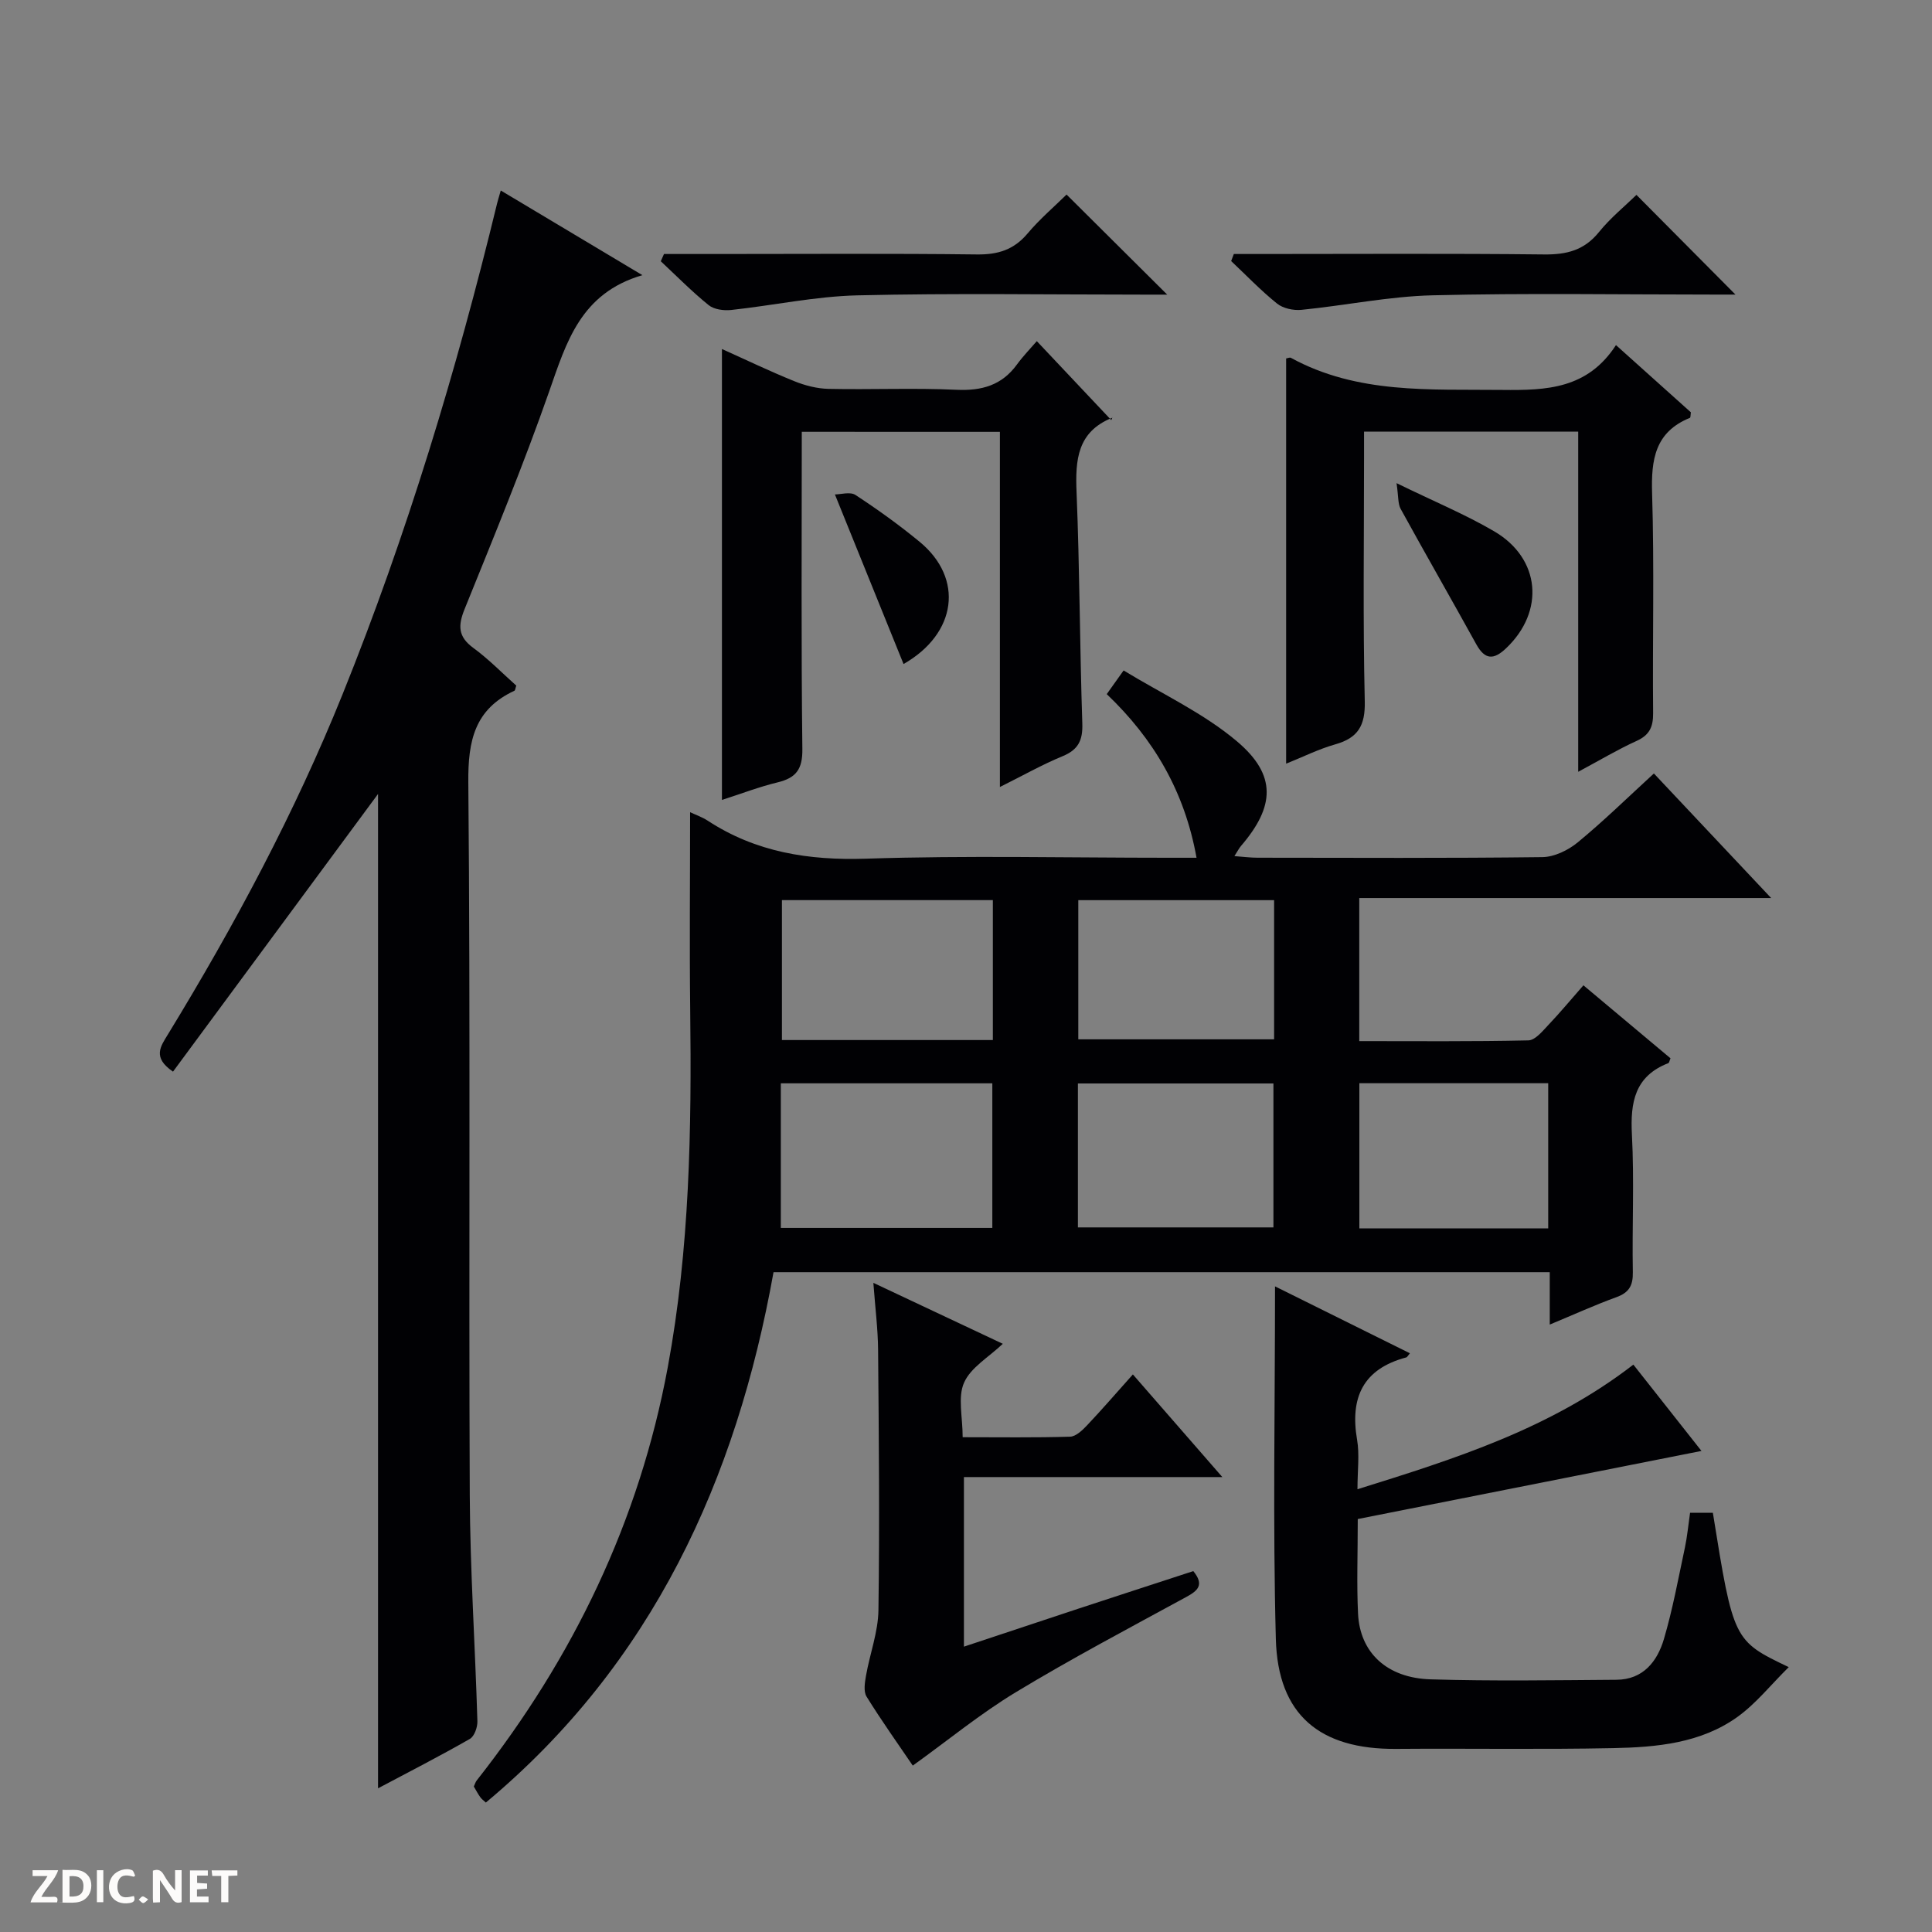
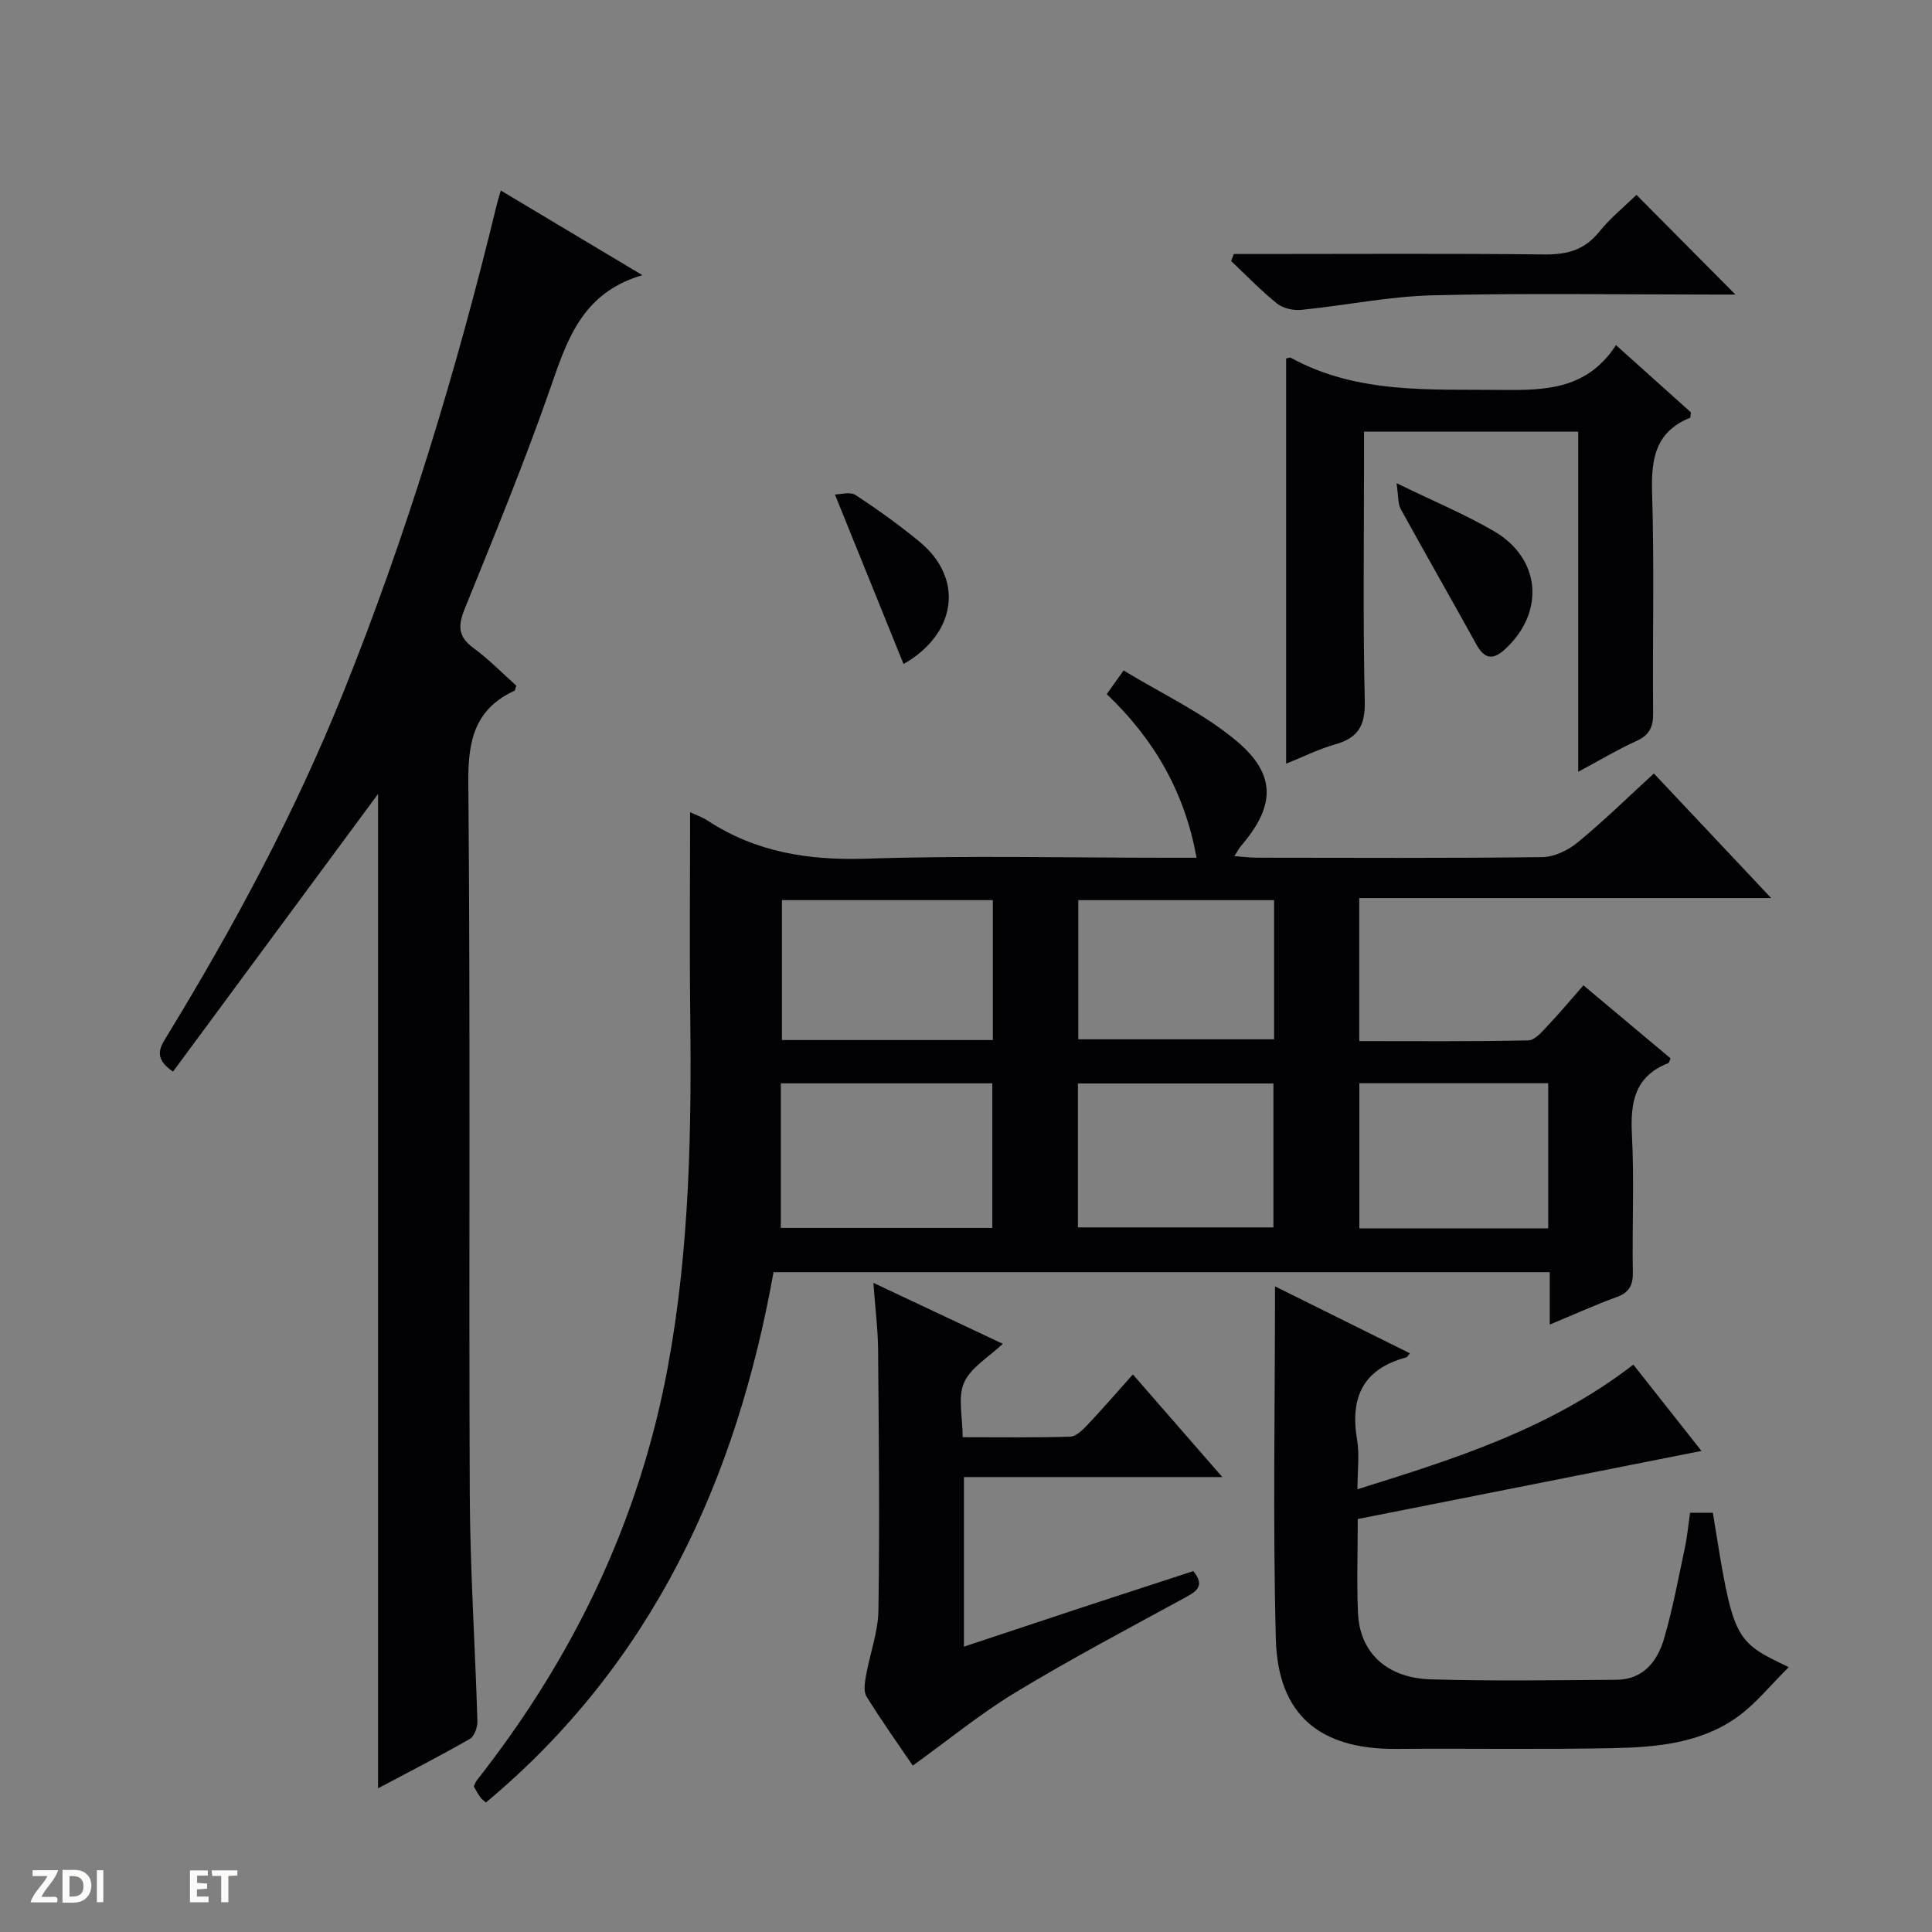
<svg xmlns="http://www.w3.org/2000/svg" enable-background="new 0 0 400 400" viewBox="0 0 400 400">
  <rect x="0" y="0" width="400" height="400" fill="#808080" stroke="none" />
-   <path d="m37.59 393.81c-.92.31-1.52.05-2-.78-.7-1.2-1.52-2.34-2.47-3.78v4.59c-.55.03-.95.05-1.41.07-.03-.37-.06-.64-.06-.91 0-1.91 0-3.81 0-5.7 1.13-.41 1.77-.03 2.29.91.62 1.11 1.38 2.14 2.31 3.19v-4.2h1.35v6.61z" fill="#fcfbfa" />
  <path d="m12.94 393.88v-6.75c1.9.19 3.93-.54 5.37 1.29.8 1.01.78 2.88.03 3.97-1.37 1.97-3.4 1.51-6.4 1.49m2.45-1.22c2.04.12 2.92-.58 2.89-2.21-.03-1.51-.98-2.19-2.89-2z" fill="#fcfbfa" />
  <path d="m11.81 393.87h-5.49c.68-2.18 2.47-3.48 3.51-5.45h-3.08v-1.21h5.29c-.71 2.13-2.44 3.48-3.47 5.51.86 0 1.63.04 2.39-.01.79-.05 1.14.21.85 1.16" fill="#fcfbfa" />
  <path d="m39.33 393.86v-6.61h3.7v1.07h-2.22v1.52c.68.04 1.34.09 2.07.13v1.07c-.72.05-1.38.09-2.1.14v1.48h2.4v1.19h-3.85z" fill="#fcfbfa" />
-   <path d="m27.71 388.56c-1.15-.3-2.46-.61-3.1.64-.37.73-.41 1.93-.06 2.67.63 1.35 1.99.93 3.17.68.35.94-.01 1.32-.93 1.46-1.62.25-3.05-.27-3.76-1.48-.73-1.24-.6-3.03.31-4.17.88-1.11 2.71-1.7 4-1.16.32.13.44.74.65 1.12-.1.08-.19.16-.28.24" fill="#fcfbfa" />
  <path d="m49.15 387.24v1.07c-.59.02-1.17.05-1.87.08v5.44h-1.48v-5.44h-1.85c-.05-.4-.08-.73-.13-1.15z" fill="#fcfbfa" />
  <path d="m20.06 387.21h1.33v6.62h-1.33z" fill="#fcfbfa" />
-   <path d="m30.68 393.25c-.39.38-.8.79-1.05.76-.32-.05-.6-.45-.9-.7.26-.24.51-.64.8-.67.29-.04.62.3 1.15.61" fill="#fcfbfa" />
  <g fill="#010104">
    <path d="m142.88 168.16c1.03.49 2.44.97 3.66 1.76 9.99 6.53 20.87 8.24 32.75 7.86 20.81-.68 41.66-.19 62.49-.19h5.95c-2.46-13.7-8.86-24.61-18.59-33.88 1-1.41 1.83-2.58 3.49-4.9 7.99 4.88 16.56 8.83 23.51 14.71 8.24 6.98 7.79 13.49.79 21.63-.41.48-.69 1.06-1.36 2.1 1.89.14 3.32.33 4.76.33 19.66.02 39.33.12 58.99-.12 2.49-.03 5.36-1.43 7.34-3.06 5.38-4.43 10.38-9.33 15.76-14.26 7.94 8.43 15.72 16.7 24.28 25.79-29.13 0-57.03 0-85.28 0v29.62c11.77 0 23.39.11 35.01-.15 1.42-.03 2.94-1.92 4.15-3.2 2.4-2.52 4.62-5.21 7.25-8.2 6.16 5.16 12.11 10.15 18.03 15.11-.21.49-.26.92-.45 1-6.95 2.7-7.89 8.1-7.54 14.8.5 9.47.02 18.99.19 28.49.05 2.76-.78 4.22-3.41 5.17-4.49 1.63-8.85 3.62-13.79 5.67 0-3.91 0-7.19 0-10.85-53.6 0-106.83 0-160.71 0-7.69 42.93-25.06 81.03-59.56 109.81-.46-.43-.88-.72-1.16-1.12-.48-.67-.86-1.41-1.33-2.2.21-.44.33-.92.61-1.27 19.98-25.38 33.64-53.66 39.55-85.57 4.54-24.51 4.94-49.24 4.64-74.05-.16-13.48-.02-26.94-.02-40.83zm18.78 86.07h43.79c0-10.23 0-20.09 0-29.94-14.77 0-29.16 0-43.79 0zm43.9-38.9c0-9.97 0-19.39 0-28.97-14.76 0-29.25 0-43.67 0v28.97zm17.61 38.79h40.48c0-10.21 0-19.94 0-29.8-13.63 0-26.97 0-40.48 0zm97.37.21c0-10.32 0-20.09 0-30.06-13.19 0-26.09 0-39.1 0v30.06zm-56.75-67.96c-13.8 0-27.18 0-40.54 0v28.81h40.54c0-9.74 0-19.05 0-28.81z" />
    <path d="m35.82 221.87c-4.33-2.94-2.56-5.24-1.06-7.7 13.8-22.6 26.28-45.89 36.19-70.49 13.3-33.01 23.57-66.98 31.96-101.53.15-.63.35-1.25.77-2.71 9.59 5.73 18.88 11.29 29.32 17.53-12.8 3.73-15.73 13.89-19.3 24.08-5.32 15.19-11.46 30.1-17.5 45.03-1.39 3.43-1.4 5.72 1.79 8.06 3.2 2.34 6 5.23 8.9 7.81-.19.53-.21.97-.39 1.06-8.21 3.82-9.62 10.31-9.54 18.97.45 49.16.08 98.33.3 147.5.07 15.62 1.12 31.24 1.58 46.87.04 1.24-.62 3.13-1.56 3.67-6.16 3.53-12.49 6.77-19.01 10.23 0-69.05 0-137.55 0-205.87-14 18.94-28.21 38.19-42.45 57.49z" />
    <path d="m352.27 300.4c-23.81 4.72-47.46 9.4-71.16 14.1 0 7.32-.24 13.47.06 19.61.39 8.03 5.95 13.31 15.03 13.58 12.81.39 25.64.18 38.47.09 5.54-.04 8.47-3.81 9.84-8.48 1.82-6.19 2.98-12.57 4.33-18.88.48-2.26.69-4.59 1.07-7.21h4.72c4.24 26.41 4.28 26.49 15.71 31.95-3.74 3.69-6.78 7.55-10.62 10.31-7.6 5.45-16.72 6.28-25.71 6.46-14.98.31-29.97.04-44.96.16-15.78.12-24.48-7.01-24.9-22.74-.64-23.95-.17-47.94-.17-73.02 9.67 4.8 18.75 9.3 27.92 13.85-.38.45-.53.8-.76.86-8.94 2.38-11.67 8.31-10.17 17.05.53 3.06.08 6.29.08 10.24 20.3-6.33 39.96-12.54 57.12-25.8 4.93 6.23 9.8 12.42 14.1 17.87z" />
-     <path d="m166 89.4c0 22.11-.14 43.9.12 65.69.05 4.17-1.29 5.96-5.12 6.89-3.85.93-7.58 2.37-11.53 3.64 0-31.18 0-62.01 0-93.36 4.88 2.19 9.84 4.58 14.93 6.64 2.24.91 4.74 1.56 7.14 1.61 8.82.19 17.66-.22 26.47.19 5.26.24 9.41-.92 12.55-5.25 1.27-1.74 2.79-3.3 4.1-4.82 5.31 5.63 10.15 10.76 15.42 16.35.39-1.05.36-.55.15-.47-7.17 2.9-7.62 8.67-7.34 15.38.65 15.95.66 31.92 1.19 47.88.12 3.5-.82 5.45-4.1 6.8-4.24 1.75-8.26 4.03-12.96 6.37 0-24.94 0-49.04 0-73.53-13.67-.01-27.04-.01-41.02-.01z" />
    <path d="m326.75 159.79c0-23.97 0-47.02 0-70.43-14.94 0-29.32 0-44.34 0v5.36c0 16.82-.24 33.65.15 50.47.12 5.04-1.39 7.59-6.11 8.92-3.45.98-6.72 2.62-10.17 4 0-28.25 0-56.08 0-83.9.35-.05.75-.25.98-.13 13.79 7.55 28.8 6.48 43.76 6.65 9.16.1 17.64-.18 23.55-9.28 5.56 4.99 10.57 9.49 15.5 13.91-.08.55-.04 1.09-.19 1.15-7.23 2.94-8.05 8.63-7.83 15.66.47 15.14.07 30.31.21 45.47.02 2.83-.72 4.53-3.4 5.75-3.88 1.76-7.55 3.96-12.11 6.4z" />
    <path d="m199.57 340.92c8.17-2.71 16-5.32 23.84-7.91 7.87-2.59 15.75-5.15 23.65-7.73 2.31 2.85.97 4.04-1.48 5.37-11.82 6.44-23.73 12.73-35.24 19.69-7.36 4.45-14.06 9.96-21.36 15.21-3-4.42-6.45-9.25-9.57-14.29-.66-1.07-.36-2.93-.11-4.35.8-4.53 2.51-9.02 2.57-13.54.26-17.98.08-35.96-.07-53.94-.04-4.29-.59-8.58-.98-13.83 9.27 4.36 17.88 8.42 26.8 12.62-2.94 2.79-6.64 4.9-8.02 8.04-1.34 3.02-.29 7.1-.29 11.3 7.68 0 14.97.11 22.25-.11 1.21-.04 2.57-1.36 3.54-2.39 3.08-3.26 6.01-6.65 9.45-10.5 6.07 6.97 11.97 13.74 18.52 21.25-18.36 0-35.74 0-53.5 0z" />
    <path d="m255.45 52.59h5.27c19.66 0 39.32-.13 58.97.09 4.66.05 8.3-.85 11.35-4.62 2.38-2.95 5.39-5.39 7.77-7.71 6.8 6.85 13.63 13.72 20.5 20.64-1.07 0-2.65 0-4.22 0-19.49 0-38.99-.33-58.47.15-9.07.22-18.1 2.11-27.17 3.01-1.65.16-3.79-.29-5.04-1.29-3.36-2.7-6.36-5.84-9.51-8.81.17-.48.36-.97.55-1.46z" />
-     <path d="m137.47 52.59h10.84c17.99 0 35.99-.13 53.98.09 4.34.05 7.62-.97 10.45-4.33 2.55-3.03 5.61-5.63 8.08-8.07 6.9 6.86 13.77 13.69 20.84 20.72-1.48 0-3.08 0-4.67 0-19.83 0-39.66-.32-59.47.15-8.74.21-17.43 2.09-26.16 3.03-1.53.16-3.55-.11-4.66-1.02-3.47-2.81-6.62-6.01-9.89-9.07.22-.5.44-1 .66-1.5z" />
    <path d="m289.14 100.03c7.8 3.81 14.25 6.48 20.21 9.97 9.62 5.63 10.51 16.57 2.49 24.2-2.56 2.44-4.38 2.46-6.18-.79-5.18-9.38-10.52-18.68-15.68-28.07-.57-1.06-.43-2.52-.84-5.31z" />
    <path d="m187.07 137.48c-4.61-11.38-9.21-22.76-14.21-35.11 1.19 0 3.17-.61 4.26.11 4.57 2.99 9.03 6.2 13.25 9.67 9.27 7.62 7.72 19.04-3.3 25.33z" />
  </g>
</svg>